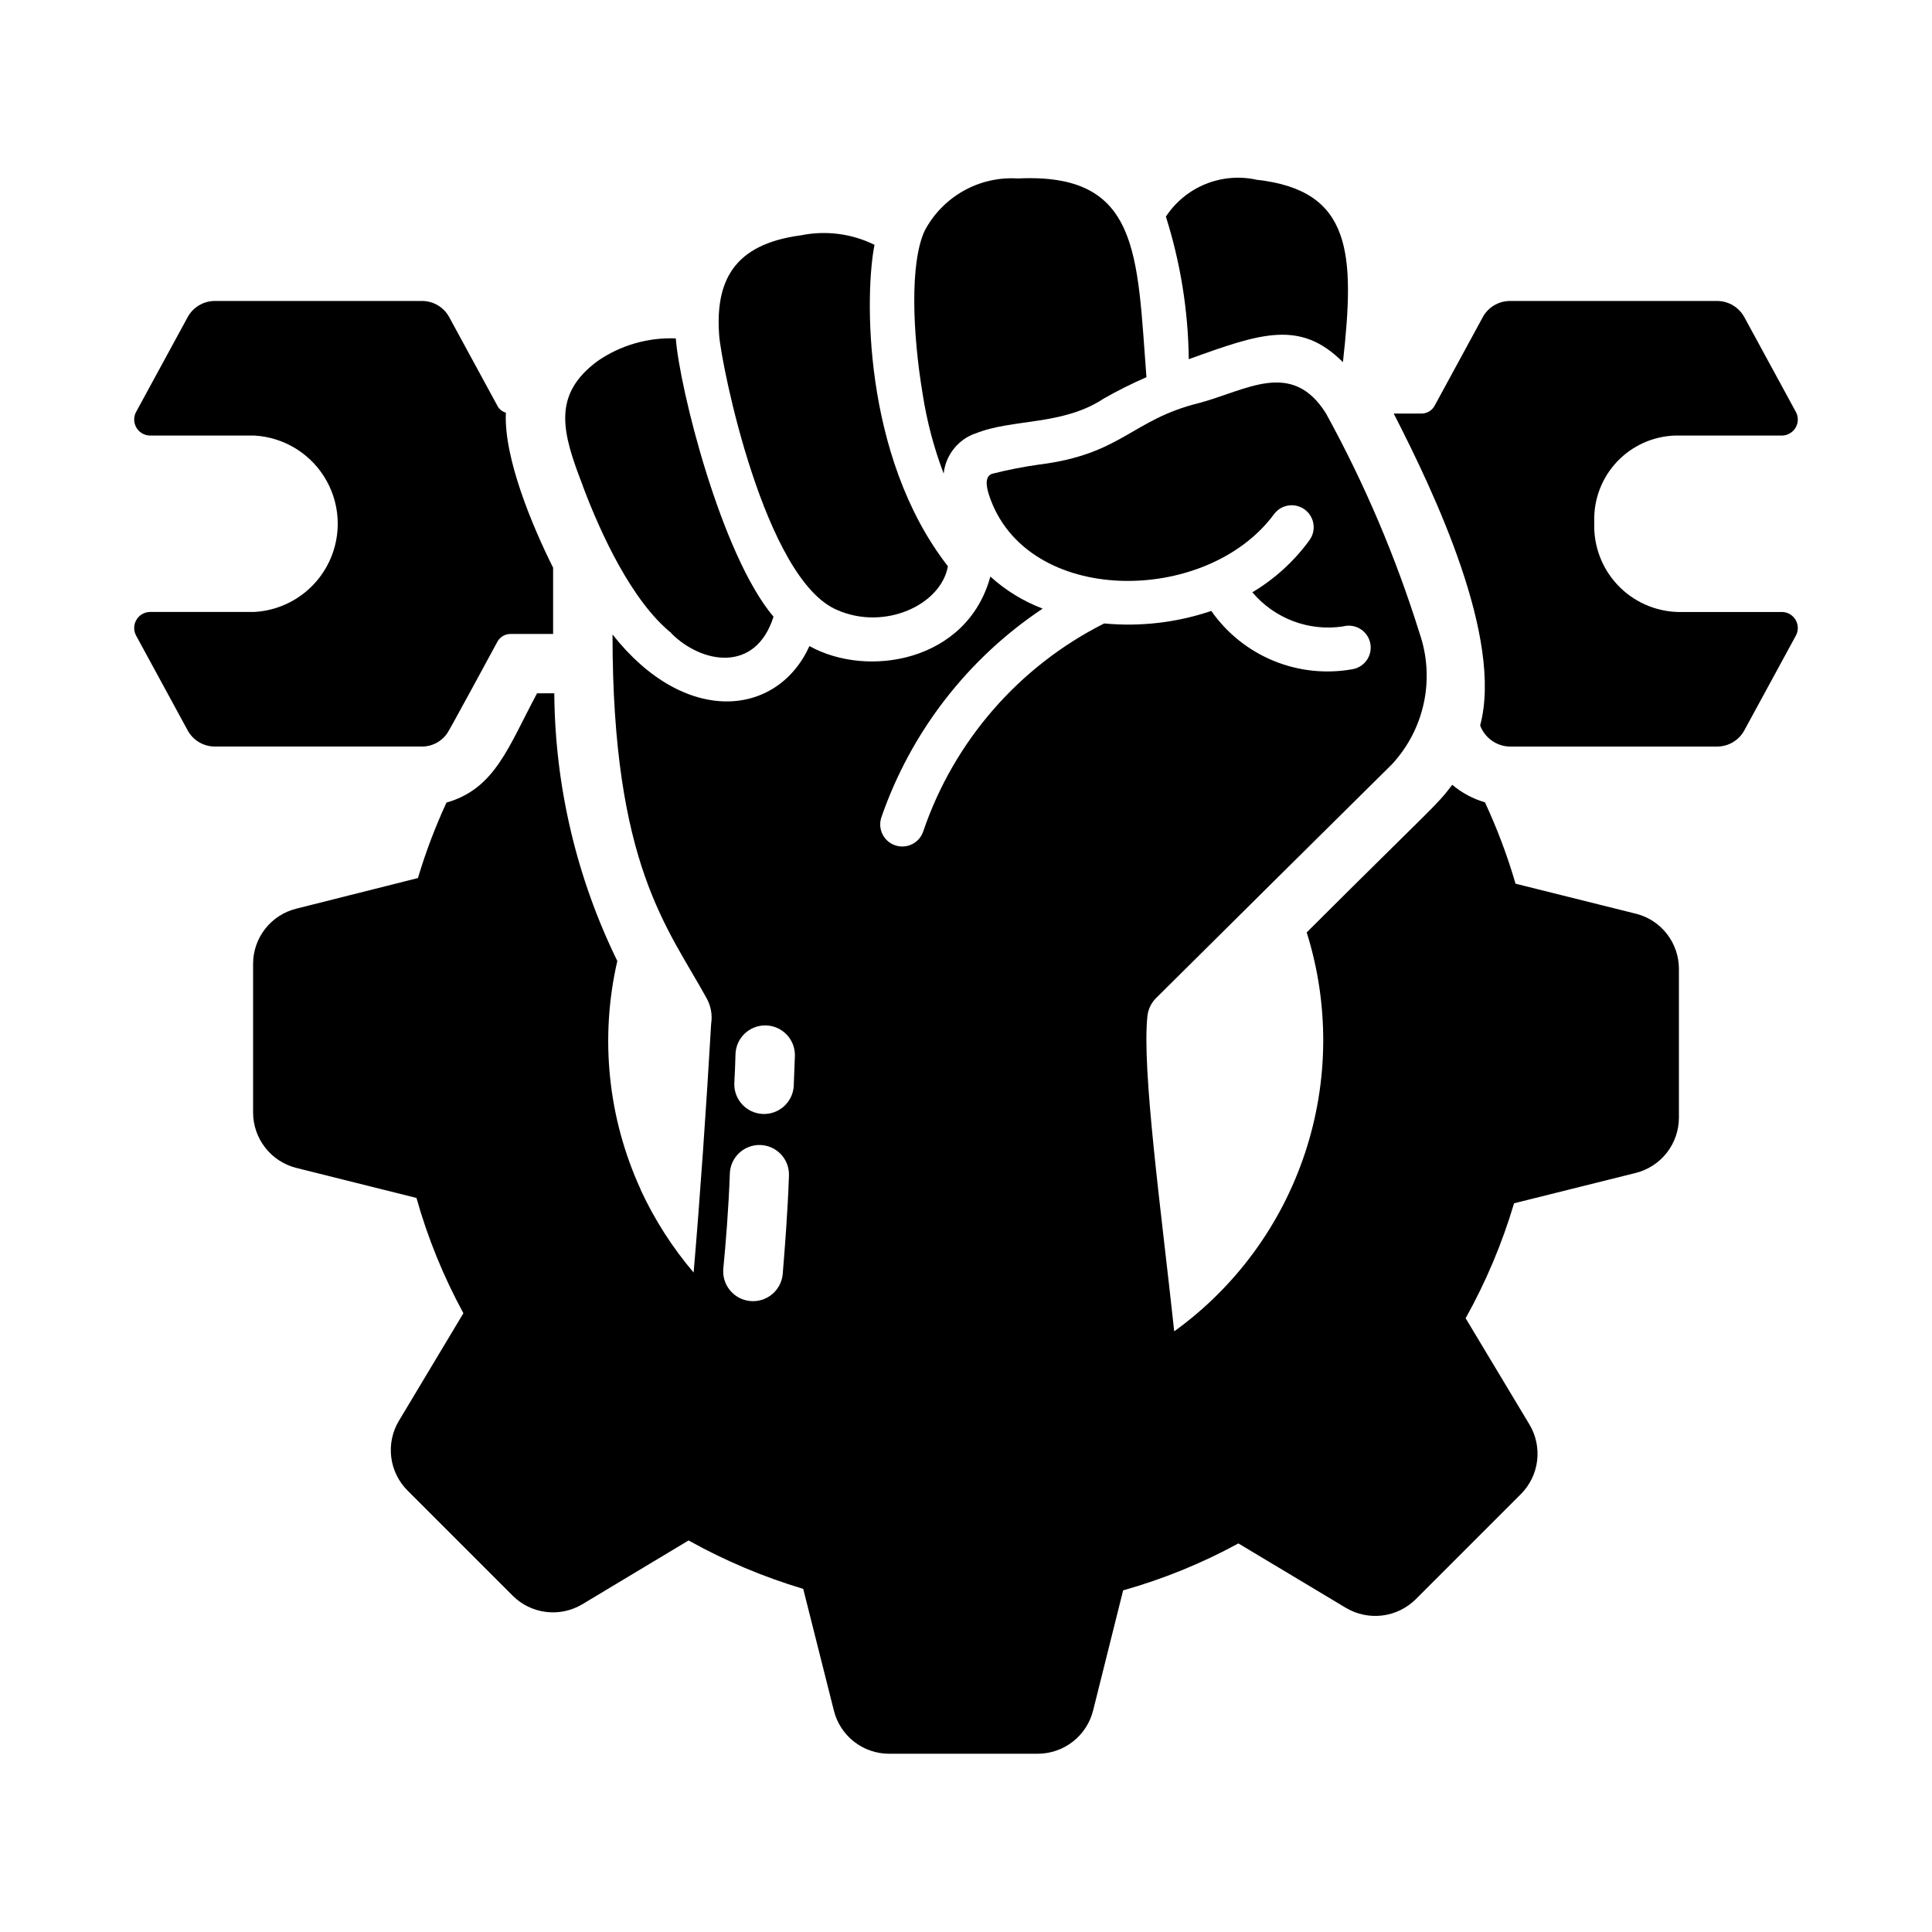
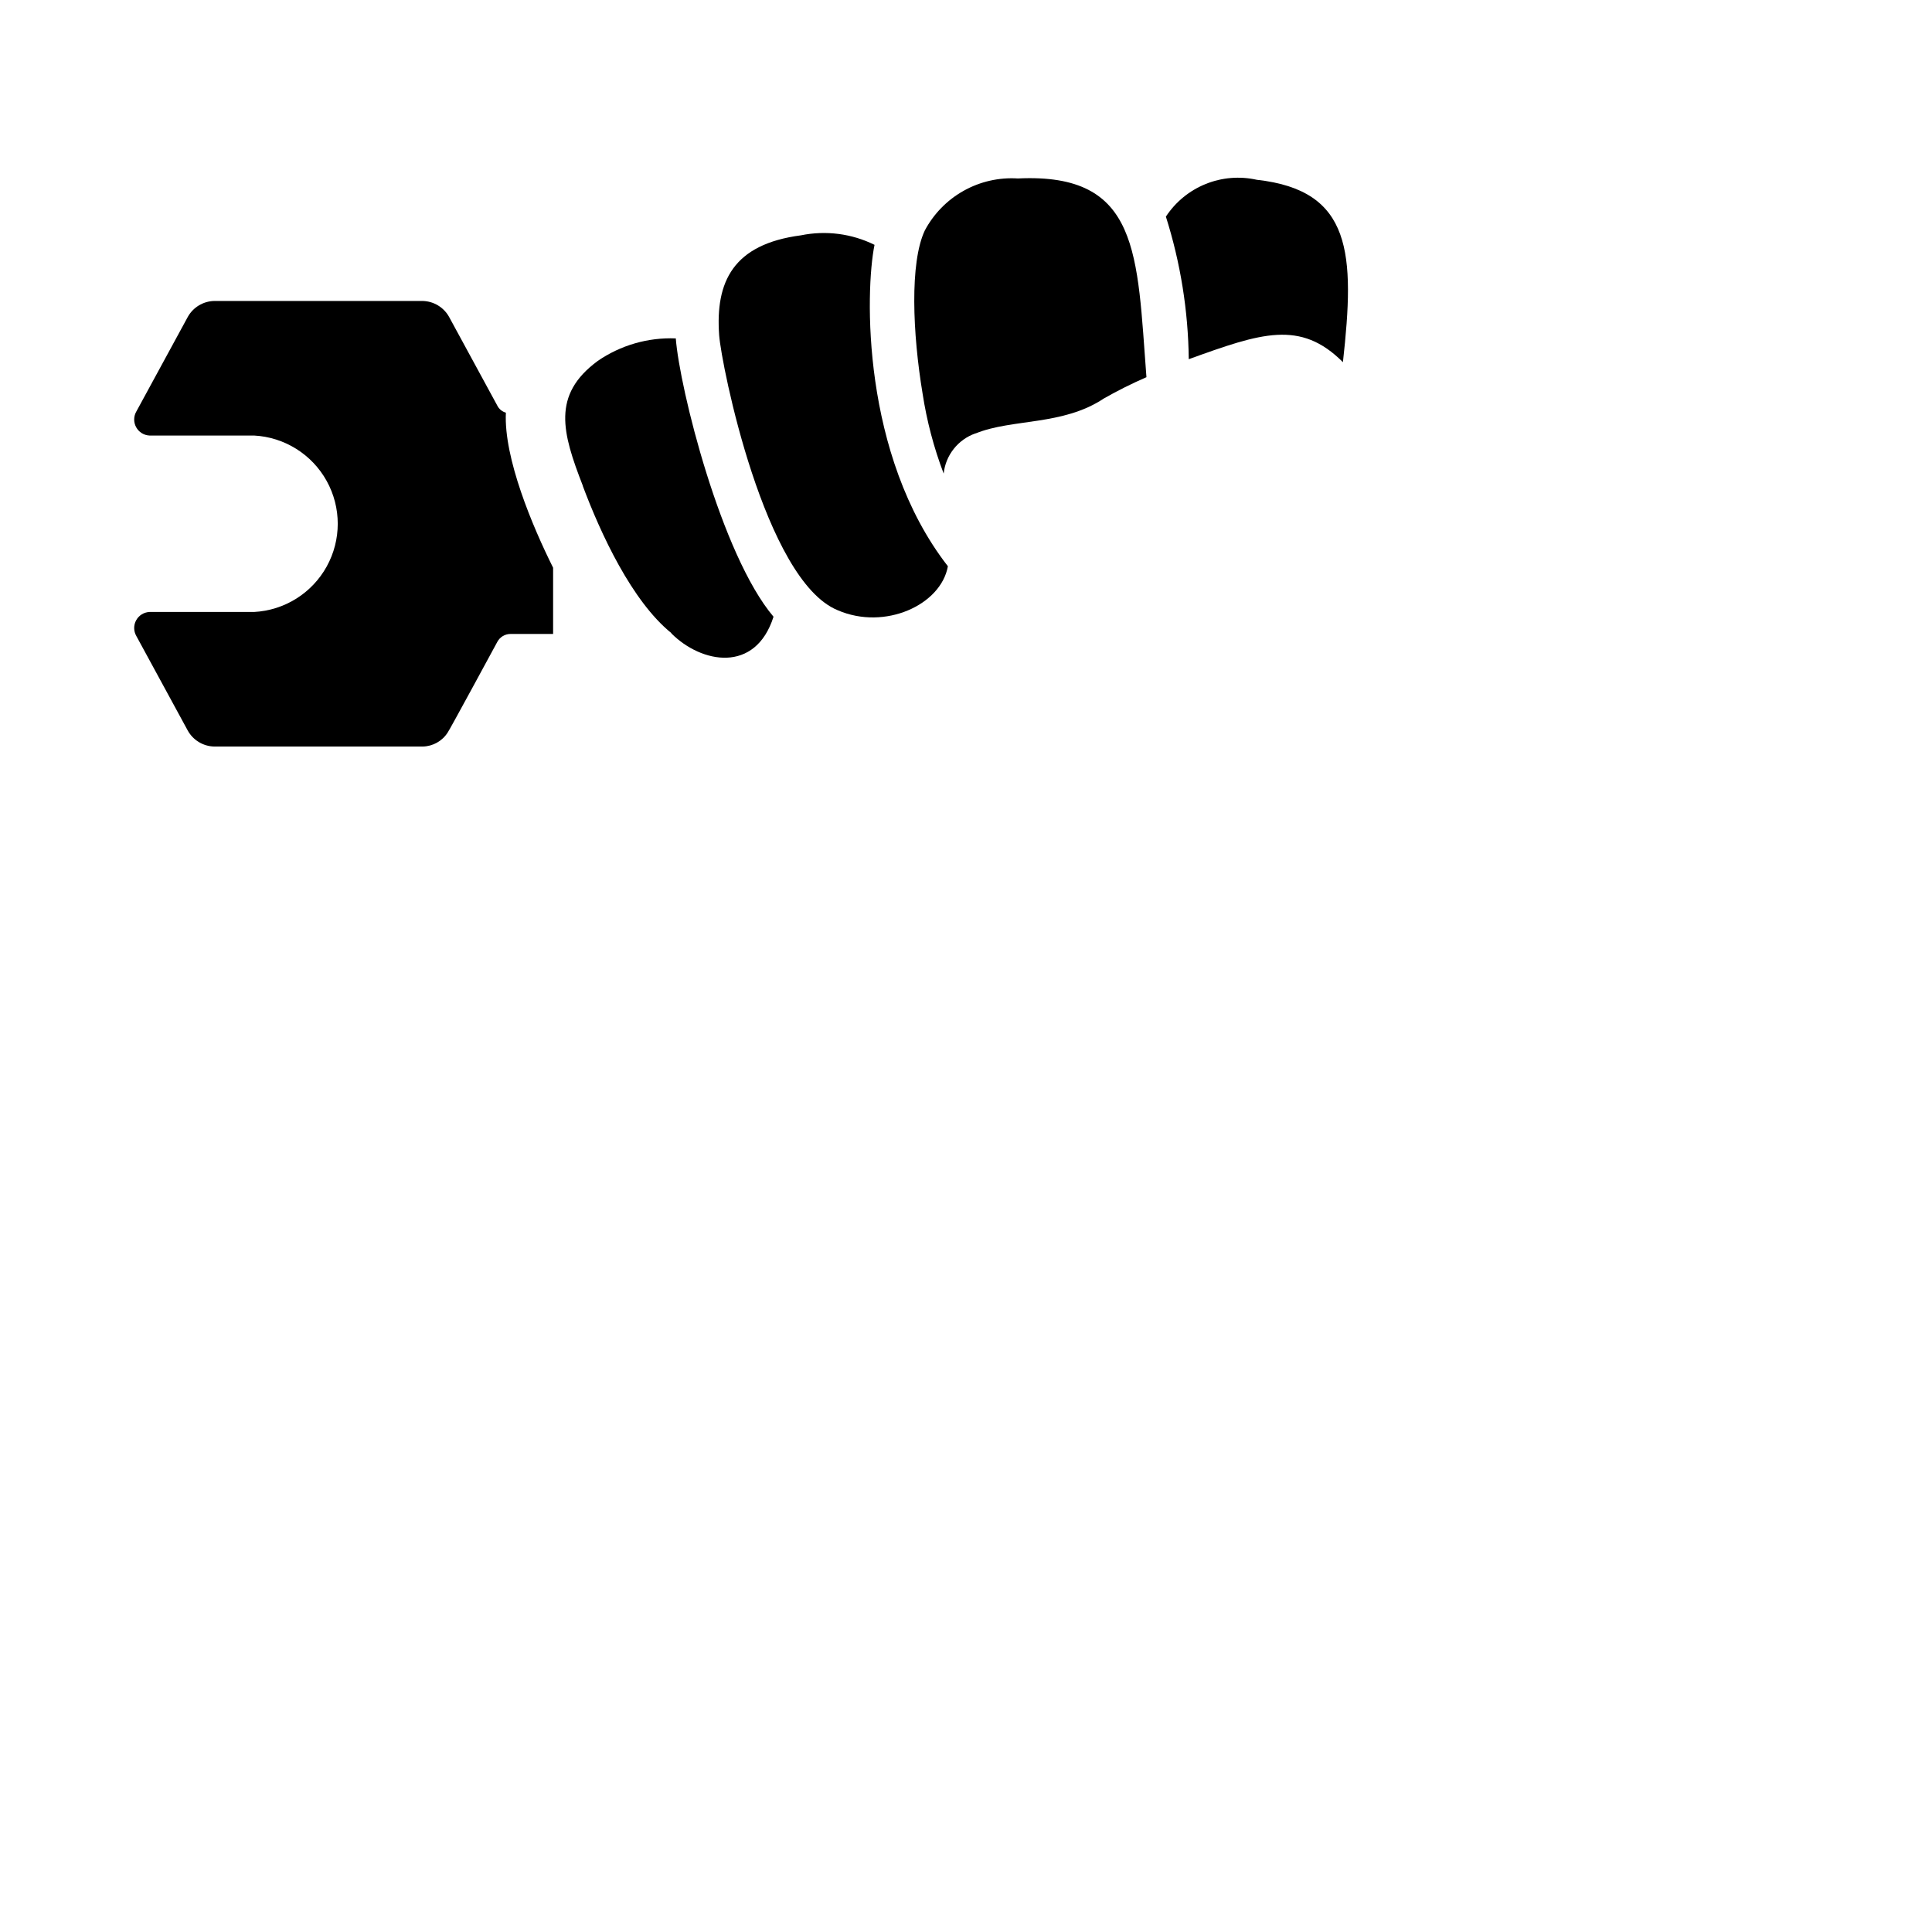
<svg xmlns="http://www.w3.org/2000/svg" fill="#000000" width="800px" height="800px" version="1.1" viewBox="144 144 512 512">
  <g>
    <path d="m395.2 294.06c-1.812 10.234-16.688 17.082-29.207 11.652-19.355-7.914-30.848-65.023-31.41-72.895-1.023-14.168 3.699-24.09 21.648-26.449h0.004c6.606-1.355 13.477-0.469 19.523 2.516-2.492 12.191-3.469 55.727 19.441 85.176z" />
    <path d="m499.89 239.98c-11.285-11.293-21.656-7.734-40.855-0.789-0.145-12.824-2.188-25.559-6.062-37.785 2.551-3.883 6.219-6.894 10.523-8.637 4.301-1.746 9.035-2.137 13.566-1.125 25.273 2.809 26.031 19.516 22.828 48.336z" />
    <path d="m348.99 307.44c-4.809 15.105-19.121 12.367-27.078 4.41v-0.078c-10.473-8.473-18.73-26.355-23.457-38.965v-0.078c-5.465-14.062-8.277-24.07 3.938-33.062l-0.004-0.004c6.074-4.176 13.336-6.277 20.703-5.981 0.992 13.16 11.996 57.336 25.898 73.758z" />
-     <path d="m447.82 243.96c-3.867 1.68-7.644 3.566-11.309 5.656-10.875 7.227-24.188 5.297-33.918 9.23h-0.07c-4.637 1.621-7.926 5.773-8.441 10.66-2.602-6.844-4.473-13.941-5.582-21.18-2.648-15.887-3.434-34.703 0.574-43.219h-0.004c2.352-4.438 5.93-8.098 10.309-10.547 4.379-2.453 9.371-3.586 14.379-3.266 32.367-1.562 31.551 20.039 34.062 52.664z" />
-     <path d="m577.51 386.14-31.879-7.953c-2.148-7.387-4.859-14.598-8.109-21.566-3.18-0.926-6.129-2.508-8.66-4.644-4.328 5.746-4.644 5.273-38.574 39.125v-0.004c6 19.078 5.836 39.559-0.469 58.535-6.301 18.98-18.422 35.488-34.641 47.188-3.387-31.566-8.66-69.59-7.086-83.68h0.004c0.223-1.836 1.086-3.539 2.438-4.801 4.723-4.723 57.387-56.914 62.348-61.797 4.25-4.582 7.176-10.23 8.465-16.344 1.289-6.113 0.895-12.465-1.145-18.371-6.297-20.195-14.605-39.711-24.797-58.254-9.055-14.484-21.176-6.062-33.691-2.754-17.871 4.41-20.309 13.539-42.352 16.297v-0.004c-4.188 0.594-8.336 1.406-12.438 2.441-1.812 0.629-1.73 2.914-0.789 5.746 9.762 29.441 57.625 29.207 75.492 4.961h0.004c1.91-2.586 5.559-3.133 8.145-1.223 2.59 1.914 3.133 5.562 1.223 8.148-4.055 5.566-9.199 10.254-15.113 13.777 5.887 6.981 14.977 10.406 24.008 9.051 1.535-0.422 3.176-0.195 4.543 0.625 1.363 0.82 2.332 2.164 2.676 3.719 0.348 1.555 0.039 3.184-0.848 4.508-0.891 1.32-2.281 2.219-3.852 2.484-7.055 1.266-14.324 0.488-20.953-2.246-6.625-2.734-12.328-7.309-16.441-13.18h-0.078c-9.082 3.07-18.711 4.195-28.258 3.305h-0.082c-22.578 11.379-39.793 31.164-47.938 55.105-1.023 3.062-4.336 4.719-7.402 3.699-3.062-1.023-4.719-4.336-3.699-7.402 7.82-22.621 22.836-42.055 42.746-55.34-5.109-1.941-9.809-4.824-13.855-8.5-6.141 22.594-32.59 27-47.941 18.422-8.5 18.734-32.906 21.41-52.191-3.07 0 61.324 14.641 77.617 24.953 96.434l0.004-0.004c1.133 2.062 1.547 4.445 1.18 6.769-1.258 21.805-2.992 46.762-4.644 65.891-5.637-6.629-10.352-13.992-14.012-21.883v-0.082c-8.703-18.938-10.891-40.223-6.219-60.535v-0.078c-10.809-22.094-16.512-46.332-16.691-70.926h-4.566c-7.637 14.25-11.098 25.27-24.008 28.969-2.992 6.477-5.519 13.156-7.559 19.996l-32.195 8.105c-3.277 0.801-6.195 2.68-8.277 5.336-2.086 2.652-3.215 5.93-3.215 9.309v39.359c-0.004 3.383 1.125 6.672 3.211 9.34 2.082 2.668 4.996 4.562 8.281 5.379l31.805 7.949v0.004c2.988 10.613 7.16 20.859 12.438 30.543l-17.082 28.496c-1.742 2.894-2.461 6.289-2.047 9.645 0.414 3.352 1.938 6.469 4.328 8.855l27.867 27.867c2.379 2.375 5.484 3.887 8.82 4.301 3.336 0.414 6.715-0.297 9.602-2.019l28.184-16.926h-0.004c9.633 5.371 19.82 9.672 30.387 12.832l8.109 32.195c0.801 3.281 2.68 6.195 5.332 8.281 2.656 2.082 5.934 3.215 9.309 3.215h39.438c3.375-0.012 6.644-1.148 9.297-3.231 2.656-2.082 4.535-4.992 5.348-8.266l7.949-31.805v0.004c10.617-2.988 20.859-7.16 30.543-12.438l28.496 17.082h0.004c2.898 1.723 6.289 2.434 9.637 2.019 3.348-0.414 6.465-1.926 8.859-4.305l27.867-27.867v0.004c2.375-2.383 3.887-5.484 4.301-8.82 0.414-3.336-0.297-6.715-2.016-9.602l-16.926-28.184c5.383-9.652 9.688-19.867 12.832-30.465l32.195-8.031v0.004c3.273-0.812 6.184-2.691 8.266-5.344 2.082-2.656 3.219-5.926 3.227-9.301v-39.438c0.004-3.363-1.117-6.633-3.188-9.285-2.066-2.652-4.961-4.539-8.227-5.356zm-226.08 95.488c-0.395 4.348-4.234 7.555-8.582 7.164-4.348-0.395-7.555-4.234-7.164-8.582 0.629-6.453 1.418-16.137 1.73-25.191 0.07-2.082 0.961-4.051 2.484-5.473 1.52-1.422 3.547-2.18 5.625-2.109 2.082 0.074 4.051 0.973 5.469 2.5 1.418 1.523 2.168 3.551 2.09 5.633-0.316 9.367-1.102 19.367-1.652 26.059zm-12.832-50.539c0.156-2.519 0.234-5.039 0.316-7.637h-0.004c0.094-4.328 3.66-7.773 7.992-7.707 4.328 0.066 7.793 3.613 7.754 7.941-0.078 2.832-0.234 5.59-0.316 8.266-0.336 4.269-4.019 7.488-8.293 7.254-4.277-0.234-7.582-3.84-7.449-8.117z" />
+     <path d="m447.82 243.96c-3.867 1.68-7.644 3.566-11.309 5.656-10.875 7.227-24.188 5.297-33.918 9.23h-0.07c-4.637 1.621-7.926 5.773-8.441 10.66-2.602-6.844-4.473-13.941-5.582-21.18-2.648-15.887-3.434-34.703 0.574-43.219h-0.004c2.352-4.438 5.93-8.098 10.309-10.547 4.379-2.453 9.371-3.586 14.379-3.266 32.367-1.562 31.551 20.039 34.062 52.664" />
    <path d="m290.58 294.45v17.555h-11.258c-1.484-0.012-2.856 0.809-3.543 2.125-0.227 0.414-12.812 23.676-13.145 24.008v0.004c-1.449 2.258-3.93 3.648-6.613 3.699h-55.262c-2.926-0.07-5.594-1.688-7.008-4.25l-13.617-25.031v-0.004c-0.746-1.281-0.766-2.859-0.059-4.16 0.707-1.305 2.043-2.144 3.523-2.215h27.707c8.066-0.418 15.344-4.965 19.262-12.027 3.918-7.062 3.918-15.645 0-22.707-3.918-7.062-11.195-11.609-19.262-12.027h-27.707c-1.48-0.07-2.816-0.91-3.523-2.215-0.707-1.301-0.688-2.879 0.059-4.16l13.617-25.031v-0.004c1.414-2.562 4.082-4.18 7.008-4.25h55.262c2.926 0.07 5.594 1.688 7.004 4.25l12.754 23.457v0.004c0.457 0.926 1.289 1.613 2.285 1.891-0.586 12.074 7.102 30.25 12.516 41.09z" />
-     <path d="m619.86 312.56-13.617 25.031v0.004c-1.414 2.562-4.082 4.18-7.008 4.25h-55.262c-3.465-0.137-6.508-2.34-7.715-5.59 6.141-23.016-11.938-61.266-22.906-82.656h7.32c1.488 0.012 2.856-0.809 3.543-2.125l12.754-23.457v-0.004c1.41-2.562 4.078-4.18 7.004-4.25h55.262c2.926 0.07 5.594 1.688 7.008 4.25l13.617 25.031v0.004c0.746 1.281 0.77 2.859 0.062 4.16-0.711 1.305-2.043 2.144-3.523 2.215h-28.418c-5.852 0.172-11.398 2.652-15.426 6.902s-6.207 9.918-6.066 15.77v0.629c-0.176 6.043 2.055 11.91 6.203 16.309 4.148 4.398 9.875 6.973 15.918 7.152h27.789c1.48 0.07 2.812 0.91 3.523 2.215 0.707 1.301 0.684 2.879-0.062 4.16z" />
  </g>
</svg>